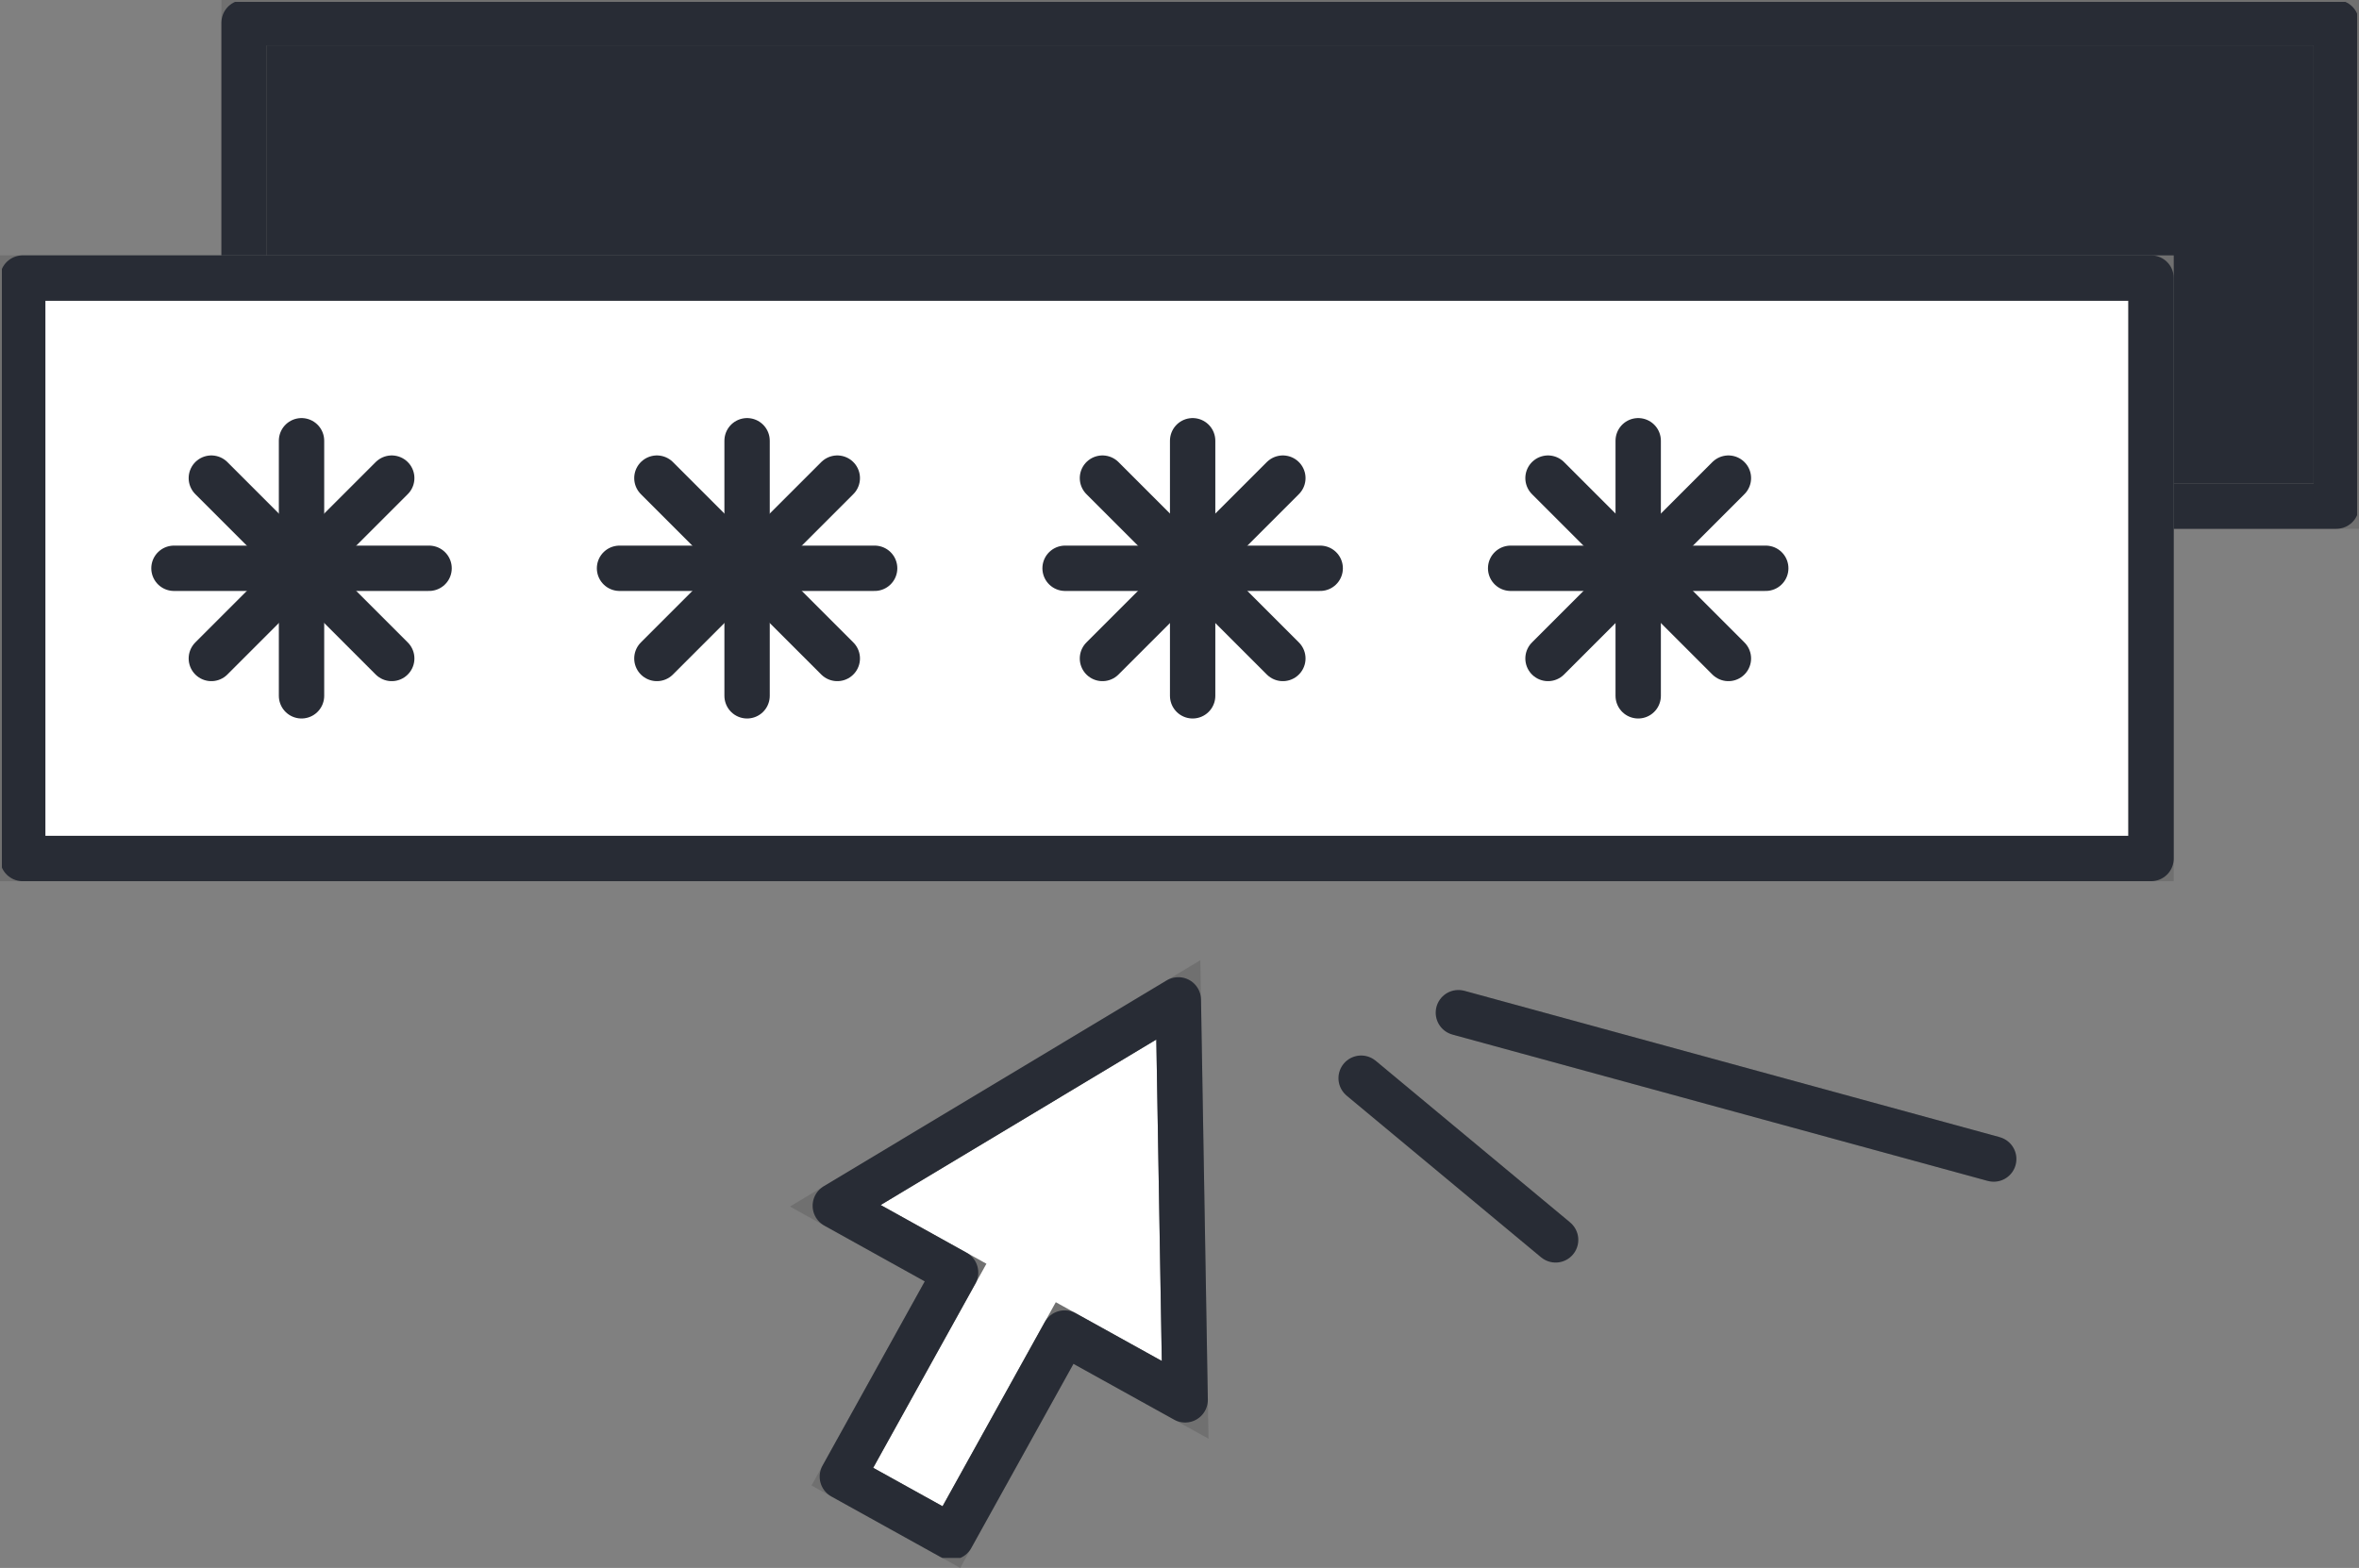
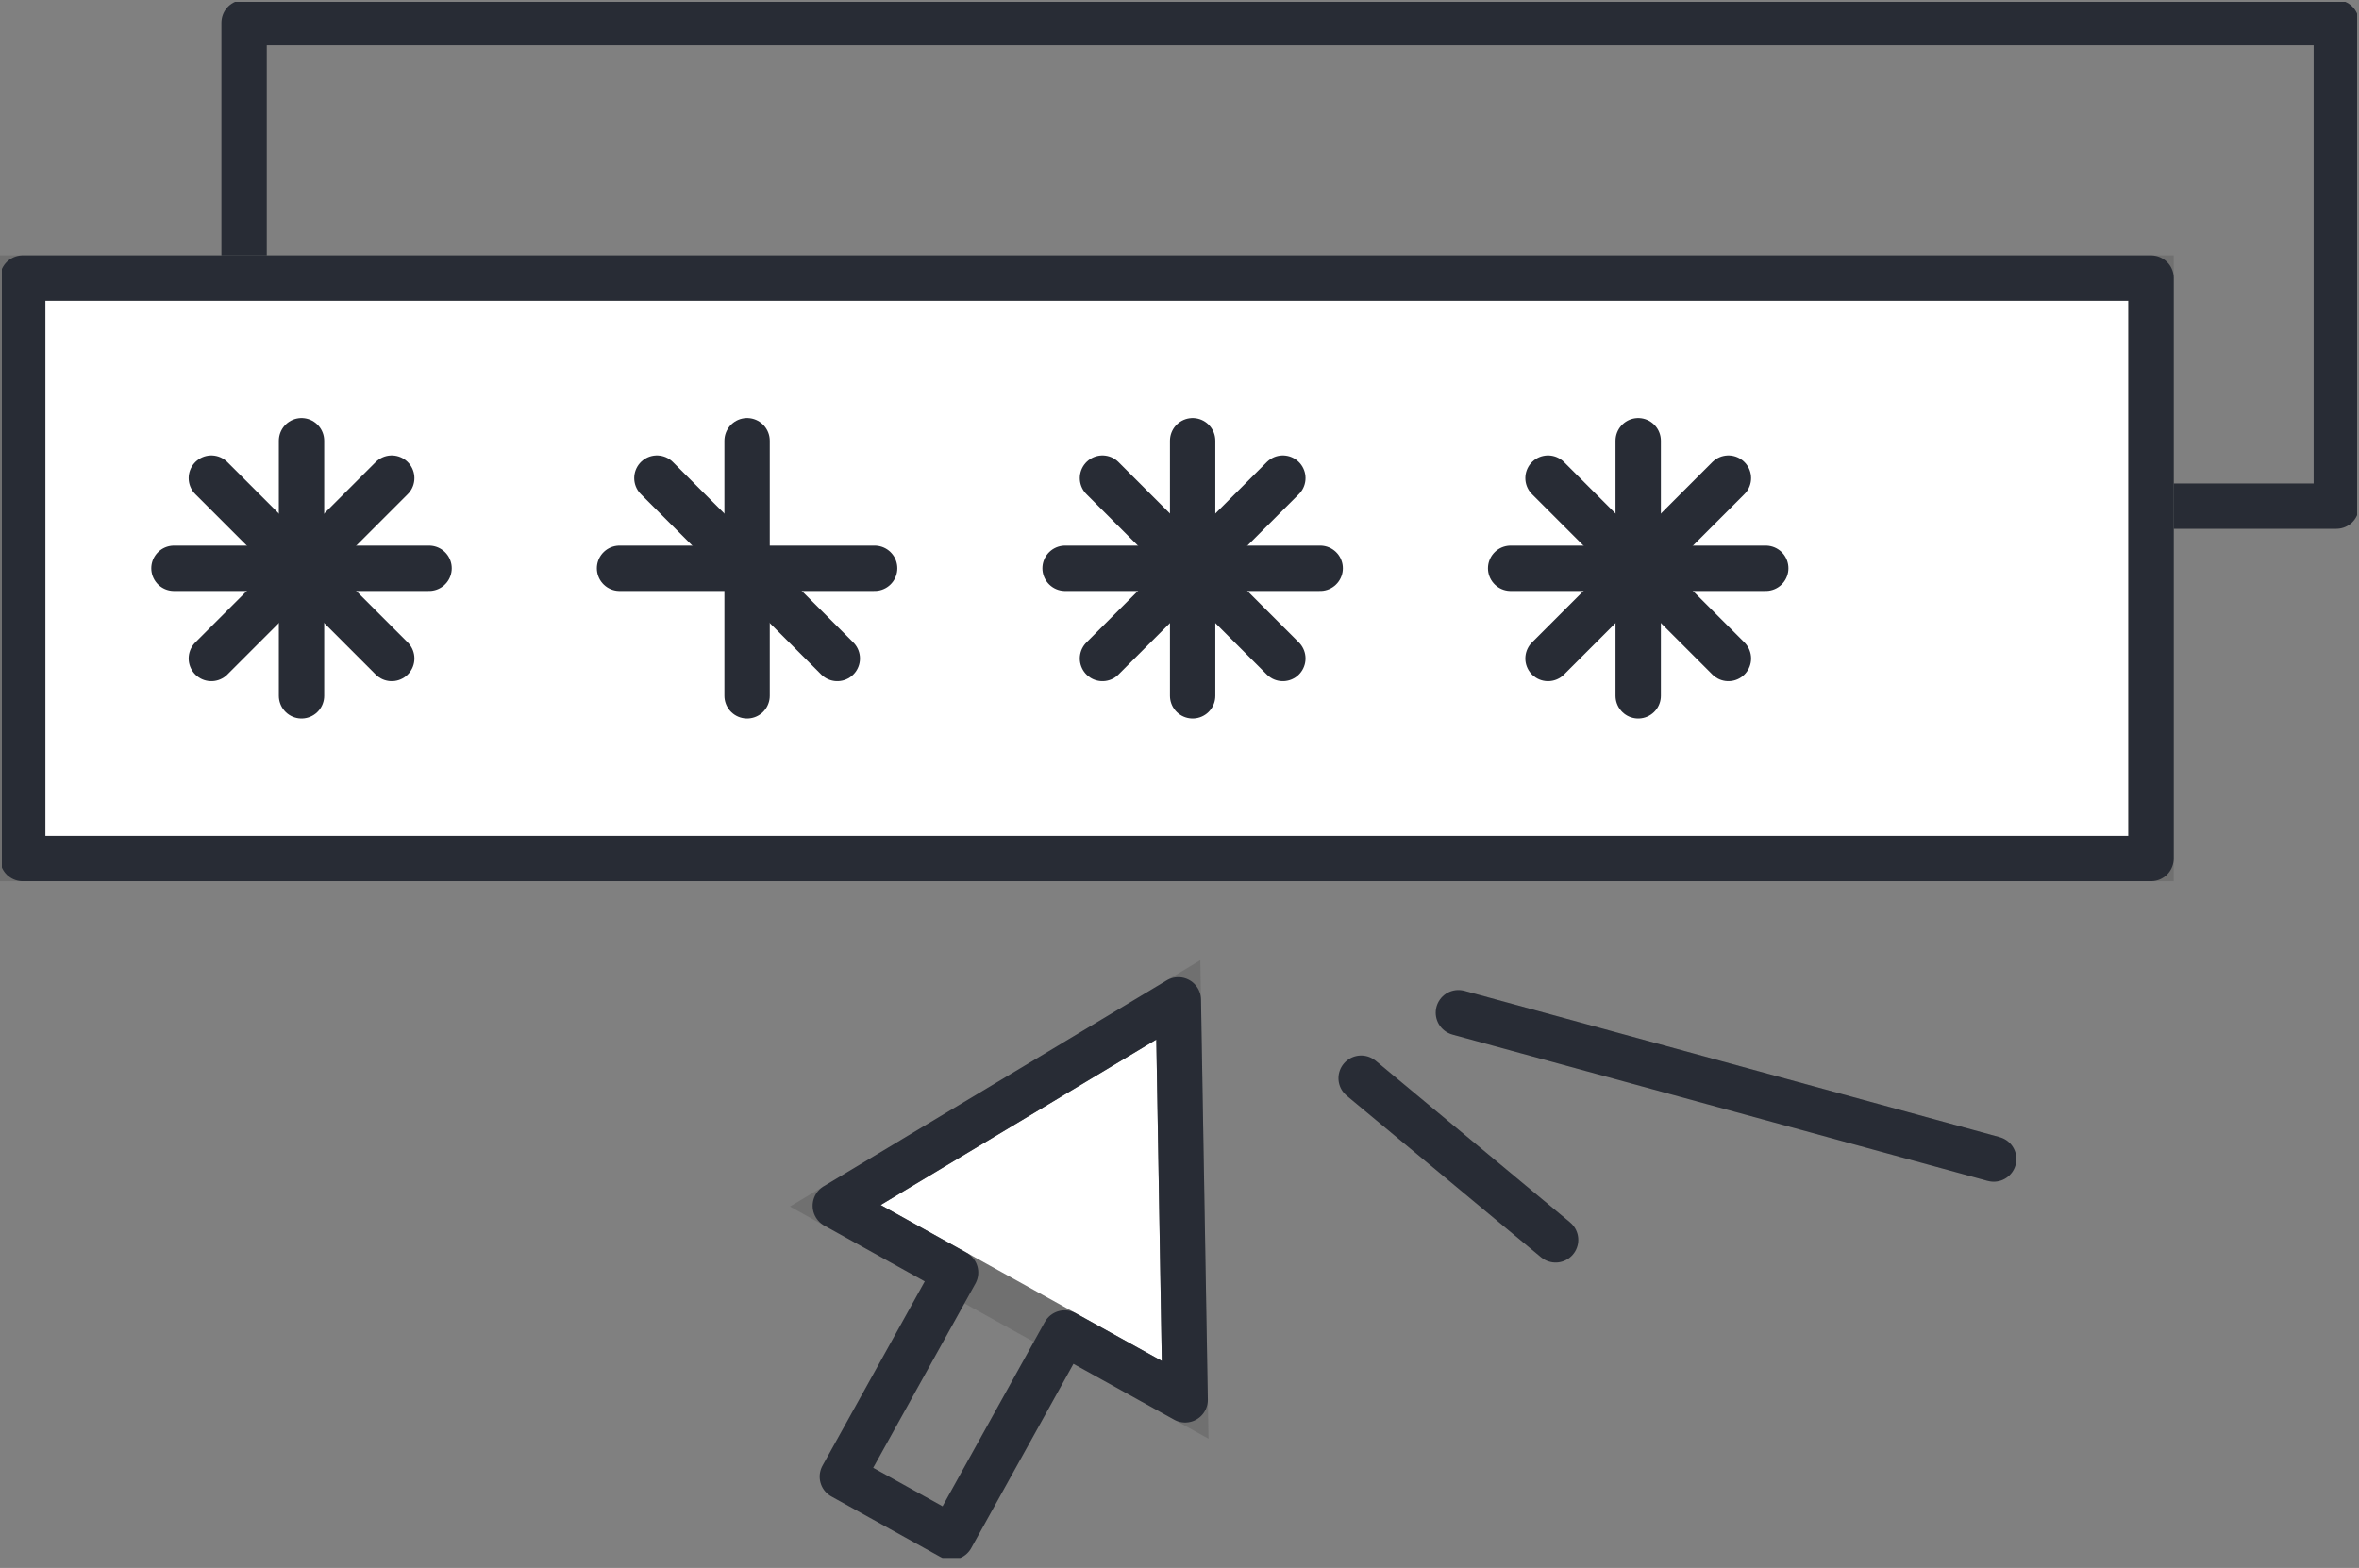
<svg xmlns="http://www.w3.org/2000/svg" width="93.617" height="62.235" viewBox="0 0 93.617 62.235">
  <rect x="0" y="0" width="93.617" height="62.235" fill="#808080" stroke="none" />
  <defs>
    <clipPath id="clip-path">
      <rect id="Rectangle_1016" data-name="Rectangle 1016" width="93.467" height="61.761" fill="none" stroke="#707070" stroke-width="1.8" />
    </clipPath>
  </defs>
  <g id="Group_1232" data-name="Group 1232" transform="translate(0.075 0.075)">
-     <rect id="Rectangle_1014" data-name="Rectangle 1014" width="83.03" height="19.189" transform="translate(9.612 0.825)" fill="#282c35" stroke="#707070" stroke-width="1.8" />
    <g id="Group_1227" data-name="Group 1227">
      <g id="Group_1226" data-name="Group 1226" clip-path="url(#clip-path)">
        <rect id="Rectangle_1015" data-name="Rectangle 1015" width="83.03" height="19.189" transform="translate(9.612 0.825)" fill="none" stroke="#282c35" stroke-linecap="round" stroke-linejoin="round" stroke-width="1.8" />
      </g>
    </g>
    <rect id="Rectangle_1017" data-name="Rectangle 1017" width="84.465" height="23.04" transform="translate(0.825 10.961)" fill="#fff" stroke="#707070" stroke-width="1.8" />
    <g id="Group_1229" data-name="Group 1229">
      <g id="Group_1228" data-name="Group 1228" clip-path="url(#clip-path)">
        <rect id="Rectangle_1018" data-name="Rectangle 1018" width="84.465" height="23.04" transform="translate(0.825 10.961)" fill="none" stroke="#282c35" stroke-linecap="round" stroke-linejoin="round" stroke-width="1.8" />
      </g>
    </g>
    <line id="Line_294" data-name="Line 294" x2="7.718" y2="6.418" transform="translate(53.942 42.72)" fill="#fff" stroke="#707070" stroke-width="1.8" />
    <line id="Line_295" data-name="Line 295" x2="7.718" y2="6.418" transform="translate(53.942 42.72)" fill="none" stroke="#282c35" stroke-linecap="round" stroke-linejoin="round" stroke-width="1.8" />
    <line id="Line_296" data-name="Line 296" x2="21.245" y2="5.809" transform="translate(57.801 40.12)" fill="#fff" stroke="#707070" stroke-width="1.8" />
    <line id="Line_297" data-name="Line 297" x2="21.245" y2="5.809" transform="translate(57.801 40.12)" fill="none" stroke="#282c35" stroke-linecap="round" stroke-linejoin="round" stroke-width="1.8" />
-     <path id="Path_652" data-name="Path 652" d="M74.01,87.885l-.271-15.876L60.126,80.182,64.9,82.833l-4.494,8.1,4.327,2.4,4.494-8.1Z" transform="translate(-27.052 -32.398)" fill="#fff" stroke="#707070" stroke-width="1.8" />
+     <path id="Path_652" data-name="Path 652" d="M74.01,87.885l-.271-15.876L60.126,80.182,64.9,82.833Z" transform="translate(-27.052 -32.398)" fill="#fff" stroke="#707070" stroke-width="1.8" />
    <g id="Group_1231" data-name="Group 1231">
      <g id="Group_1230" data-name="Group 1230" clip-path="url(#clip-path)">
        <path id="Path_653" data-name="Path 653" d="M74.01,87.885l-.271-15.876L60.126,80.182,64.9,82.833l-4.494,8.1,4.327,2.4,4.494-8.1Z" transform="translate(-27.052 -32.398)" fill="none" stroke="#282c35" stroke-linecap="round" stroke-linejoin="round" stroke-width="1.8" />
      </g>
    </g>
    <line id="Line_298" data-name="Line 298" y2="10.124" transform="translate(11.891 17.419)" fill="none" stroke="#282c35" stroke-linecap="round" stroke-linejoin="round" stroke-width="1.8" />
    <line id="Line_299" data-name="Line 299" x1="10.124" transform="translate(6.829 22.481)" fill="none" stroke="#282c35" stroke-linecap="round" stroke-linejoin="round" stroke-width="1.8" />
    <line id="Line_300" data-name="Line 300" x1="7.159" y1="7.159" transform="translate(8.312 18.902)" fill="none" stroke="#282c35" stroke-linecap="round" stroke-linejoin="round" stroke-width="1.8" />
    <line id="Line_301" data-name="Line 301" y1="7.159" x2="7.159" transform="translate(8.312 18.902)" fill="none" stroke="#282c35" stroke-linecap="round" stroke-linejoin="round" stroke-width="1.8" />
    <line id="Line_302" data-name="Line 302" y2="10.124" transform="translate(29.573 17.419)" fill="none" stroke="#282c35" stroke-linecap="round" stroke-linejoin="round" stroke-width="1.8" />
    <line id="Line_303" data-name="Line 303" x1="10.124" transform="translate(24.511 22.481)" fill="none" stroke="#282c35" stroke-linecap="round" stroke-linejoin="round" stroke-width="1.8" />
    <line id="Line_304" data-name="Line 304" x1="7.159" y1="7.159" transform="translate(25.994 18.902)" fill="none" stroke="#282c35" stroke-linecap="round" stroke-linejoin="round" stroke-width="1.8" />
-     <line id="Line_305" data-name="Line 305" y1="7.159" x2="7.159" transform="translate(25.994 18.902)" fill="none" stroke="#282c35" stroke-linecap="round" stroke-linejoin="round" stroke-width="1.8" />
    <line id="Line_306" data-name="Line 306" y2="10.124" transform="translate(47.255 17.419)" fill="none" stroke="#282c35" stroke-linecap="round" stroke-linejoin="round" stroke-width="1.8" />
    <line id="Line_307" data-name="Line 307" x1="10.124" transform="translate(42.193 22.481)" fill="none" stroke="#282c35" stroke-linecap="round" stroke-linejoin="round" stroke-width="1.8" />
    <line id="Line_308" data-name="Line 308" x1="7.159" y1="7.159" transform="translate(43.676 18.902)" fill="none" stroke="#282c35" stroke-linecap="round" stroke-linejoin="round" stroke-width="1.8" />
    <line id="Line_309" data-name="Line 309" y1="7.159" x2="7.159" transform="translate(43.676 18.902)" fill="none" stroke="#282c35" stroke-linecap="round" stroke-linejoin="round" stroke-width="1.8" />
    <line id="Line_310" data-name="Line 310" y2="10.124" transform="translate(64.937 17.419)" fill="none" stroke="#282c35" stroke-linecap="round" stroke-linejoin="round" stroke-width="1.8" />
    <line id="Line_311" data-name="Line 311" x1="10.124" transform="translate(59.875 22.481)" fill="none" stroke="#282c35" stroke-linecap="round" stroke-linejoin="round" stroke-width="1.8" />
    <line id="Line_312" data-name="Line 312" x1="7.159" y1="7.159" transform="translate(61.358 18.902)" fill="none" stroke="#282c35" stroke-linecap="round" stroke-linejoin="round" stroke-width="1.8" />
    <line id="Line_313" data-name="Line 313" y1="7.159" x2="7.159" transform="translate(61.358 18.902)" fill="none" stroke="#282c35" stroke-linecap="round" stroke-linejoin="round" stroke-width="1.8" />
  </g>
</svg>